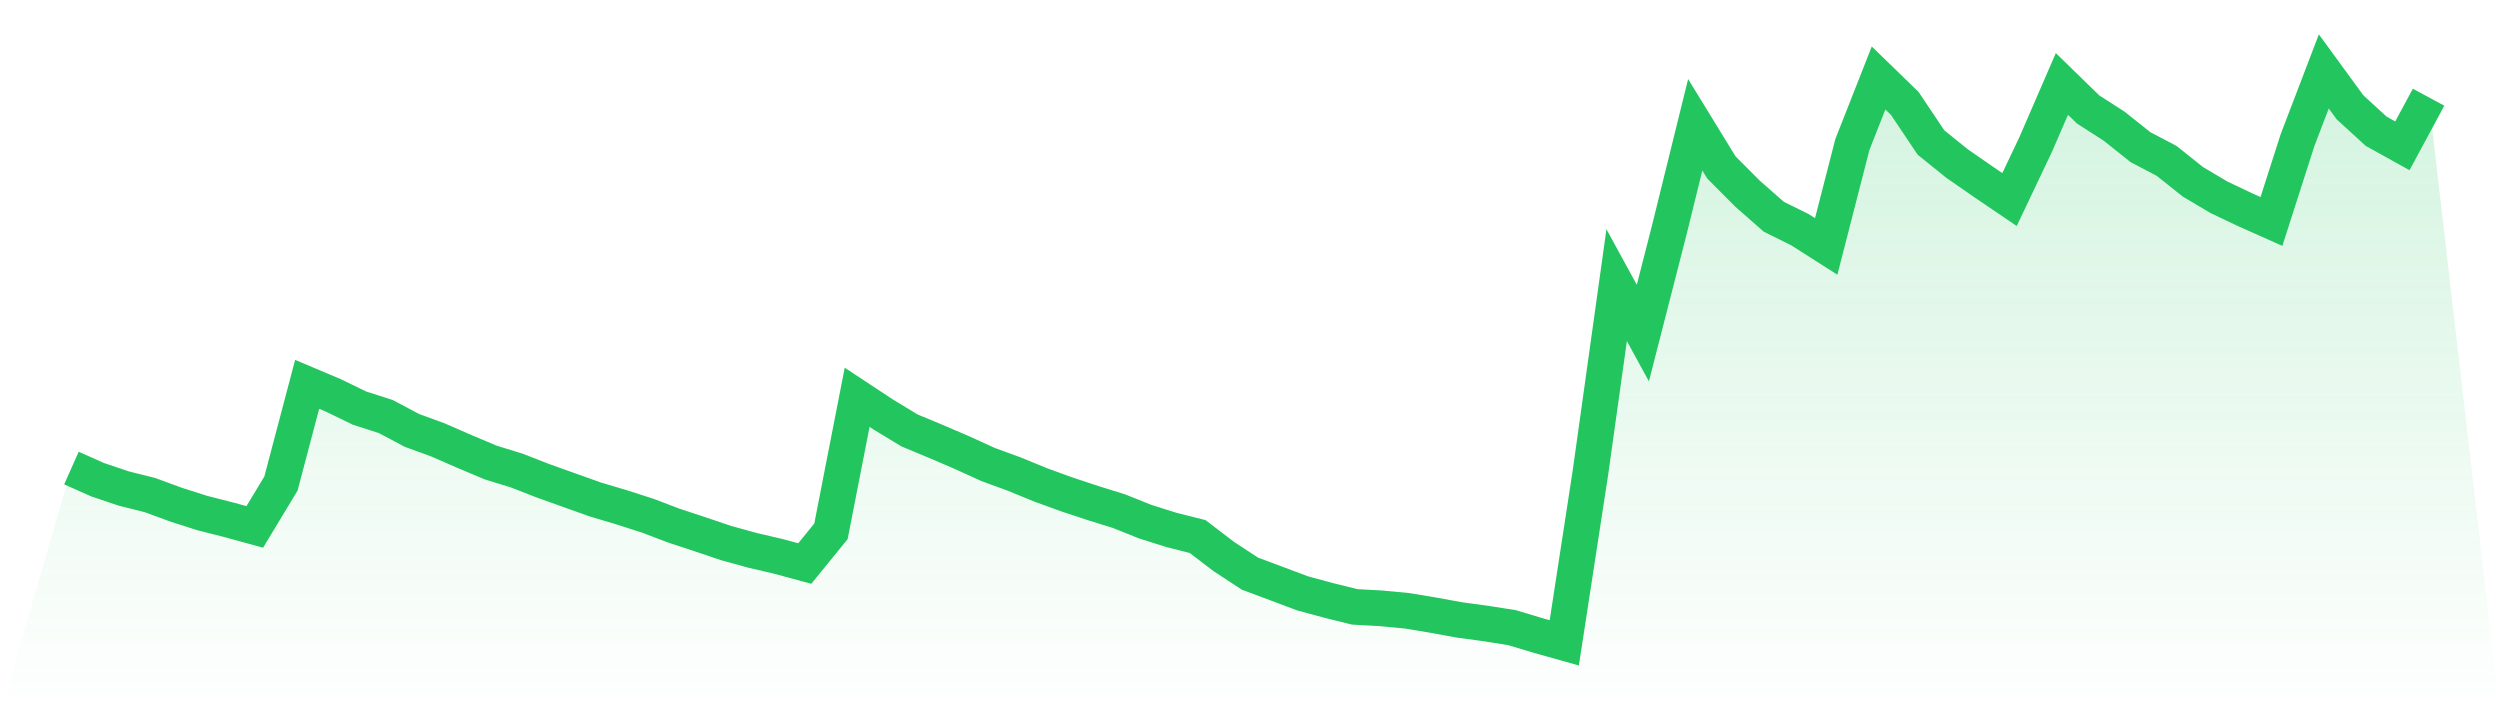
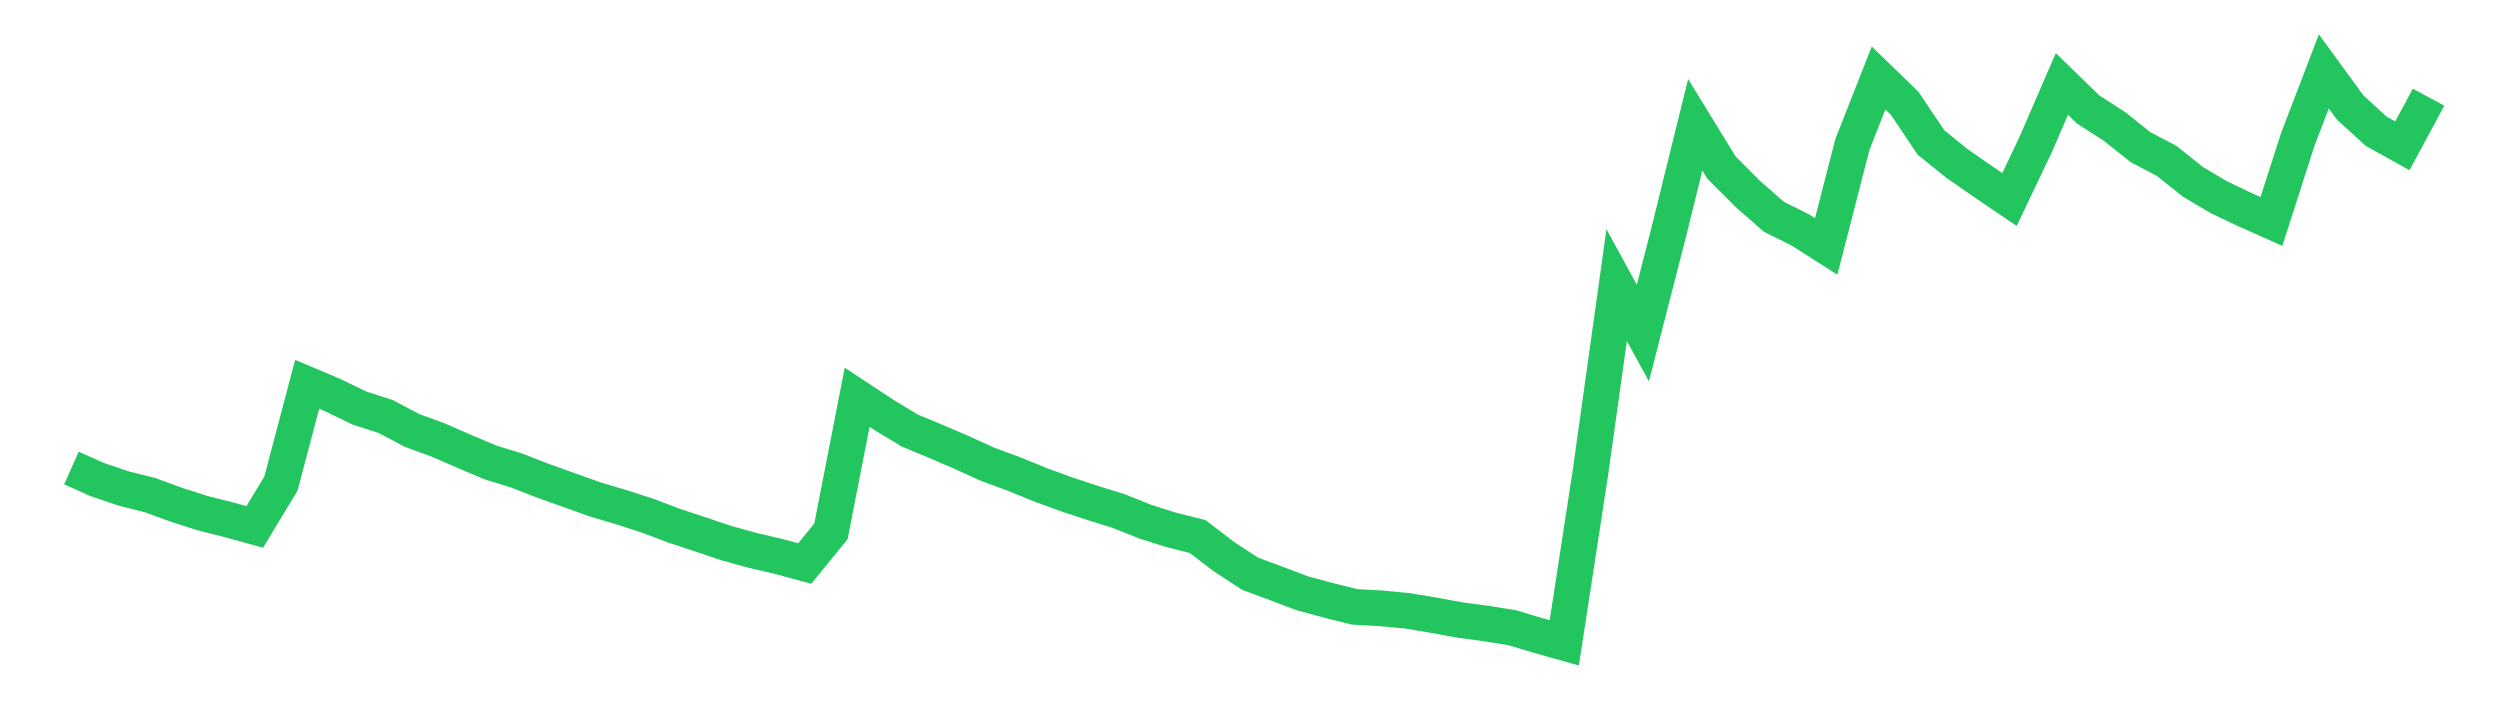
<svg xmlns="http://www.w3.org/2000/svg" viewBox="0 0 140 40">
  <defs>
    <linearGradient id="gradient" x1="0" x2="0" y1="0" y2="1">
      <stop offset="0%" stop-color="#22c55e" stop-opacity="0.2" />
      <stop offset="100%" stop-color="#22c55e" stop-opacity="0" />
    </linearGradient>
  </defs>
-   <path d="M4,26.211 L4,26.211 L5.467,26.864 L6.933,27.358 L8.4,27.725 L9.867,28.264 L11.333,28.732 L12.8,29.105 L14.267,29.507 L15.733,27.079 L17.2,21.523 L18.667,22.142 L20.133,22.854 L21.6,23.324 L23.067,24.102 L24.533,24.638 L26,25.278 L27.467,25.897 L28.933,26.35 L30.4,26.921 L31.867,27.446 L33.333,27.969 L34.8,28.406 L36.267,28.877 L37.733,29.435 L39.2,29.918 L40.667,30.413 L42.133,30.817 L43.6,31.16 L45.067,31.557 L46.533,29.756 L48,22.248 L49.467,23.215 L50.933,24.104 L52.4,24.715 L53.867,25.344 L55.333,26.012 L56.8,26.55 L58.267,27.15 L59.733,27.684 L61.2,28.169 L62.667,28.626 L64.133,29.213 L65.6,29.676 L67.067,30.046 L68.533,31.166 L70,32.126 L71.467,32.673 L72.933,33.225 L74.4,33.623 L75.867,33.985 L77.333,34.066 L78.8,34.205 L80.267,34.449 L81.733,34.717 L83.2,34.915 L84.667,35.147 L86.133,35.587 L87.6,36 L89.067,26.447 L90.533,15.968 L92,18.651 L93.467,12.929 L94.933,6.988 L96.4,9.379 L97.867,10.851 L99.333,12.138 L100.8,12.866 L102.267,13.8 L103.733,8.093 L105.2,4.367 L106.667,5.791 L108.133,7.979 L109.6,9.163 L111.067,10.179 L112.533,11.174 L114,8.087 L115.467,4.701 L116.933,6.129 L118.4,7.072 L119.867,8.241 L121.333,9.01 L122.8,10.181 L124.267,11.051 L125.733,11.747 L127.2,12.402 L128.667,7.832 L130.133,4 L131.6,6.01 L133.067,7.351 L134.533,8.166 L136,5.444 L140,40 L0,40 z" fill="url(#gradient)" />
  <path d="M4,26.211 L4,26.211 L5.467,26.864 L6.933,27.358 L8.4,27.725 L9.867,28.264 L11.333,28.732 L12.8,29.105 L14.267,29.507 L15.733,27.079 L17.2,21.523 L18.667,22.142 L20.133,22.854 L21.6,23.324 L23.067,24.102 L24.533,24.638 L26,25.278 L27.467,25.897 L28.933,26.35 L30.4,26.921 L31.867,27.446 L33.333,27.969 L34.8,28.406 L36.267,28.877 L37.733,29.435 L39.2,29.918 L40.667,30.413 L42.133,30.817 L43.6,31.16 L45.067,31.557 L46.533,29.756 L48,22.248 L49.467,23.215 L50.933,24.104 L52.4,24.715 L53.867,25.344 L55.333,26.012 L56.8,26.55 L58.267,27.15 L59.733,27.684 L61.2,28.169 L62.667,28.626 L64.133,29.213 L65.6,29.676 L67.067,30.046 L68.533,31.166 L70,32.126 L71.467,32.673 L72.933,33.225 L74.4,33.623 L75.867,33.985 L77.333,34.066 L78.8,34.205 L80.267,34.449 L81.733,34.717 L83.2,34.915 L84.667,35.147 L86.133,35.587 L87.6,36 L89.067,26.447 L90.533,15.968 L92,18.651 L93.467,12.929 L94.933,6.988 L96.4,9.379 L97.867,10.851 L99.333,12.138 L100.8,12.866 L102.267,13.8 L103.733,8.093 L105.2,4.367 L106.667,5.791 L108.133,7.979 L109.6,9.163 L111.067,10.179 L112.533,11.174 L114,8.087 L115.467,4.701 L116.933,6.129 L118.4,7.072 L119.867,8.241 L121.333,9.01 L122.8,10.181 L124.267,11.051 L125.733,11.747 L127.2,12.402 L128.667,7.832 L130.133,4 L131.6,6.01 L133.067,7.351 L134.533,8.166 L136,5.444" fill="none" stroke="#22c55e" stroke-width="2" />
</svg>